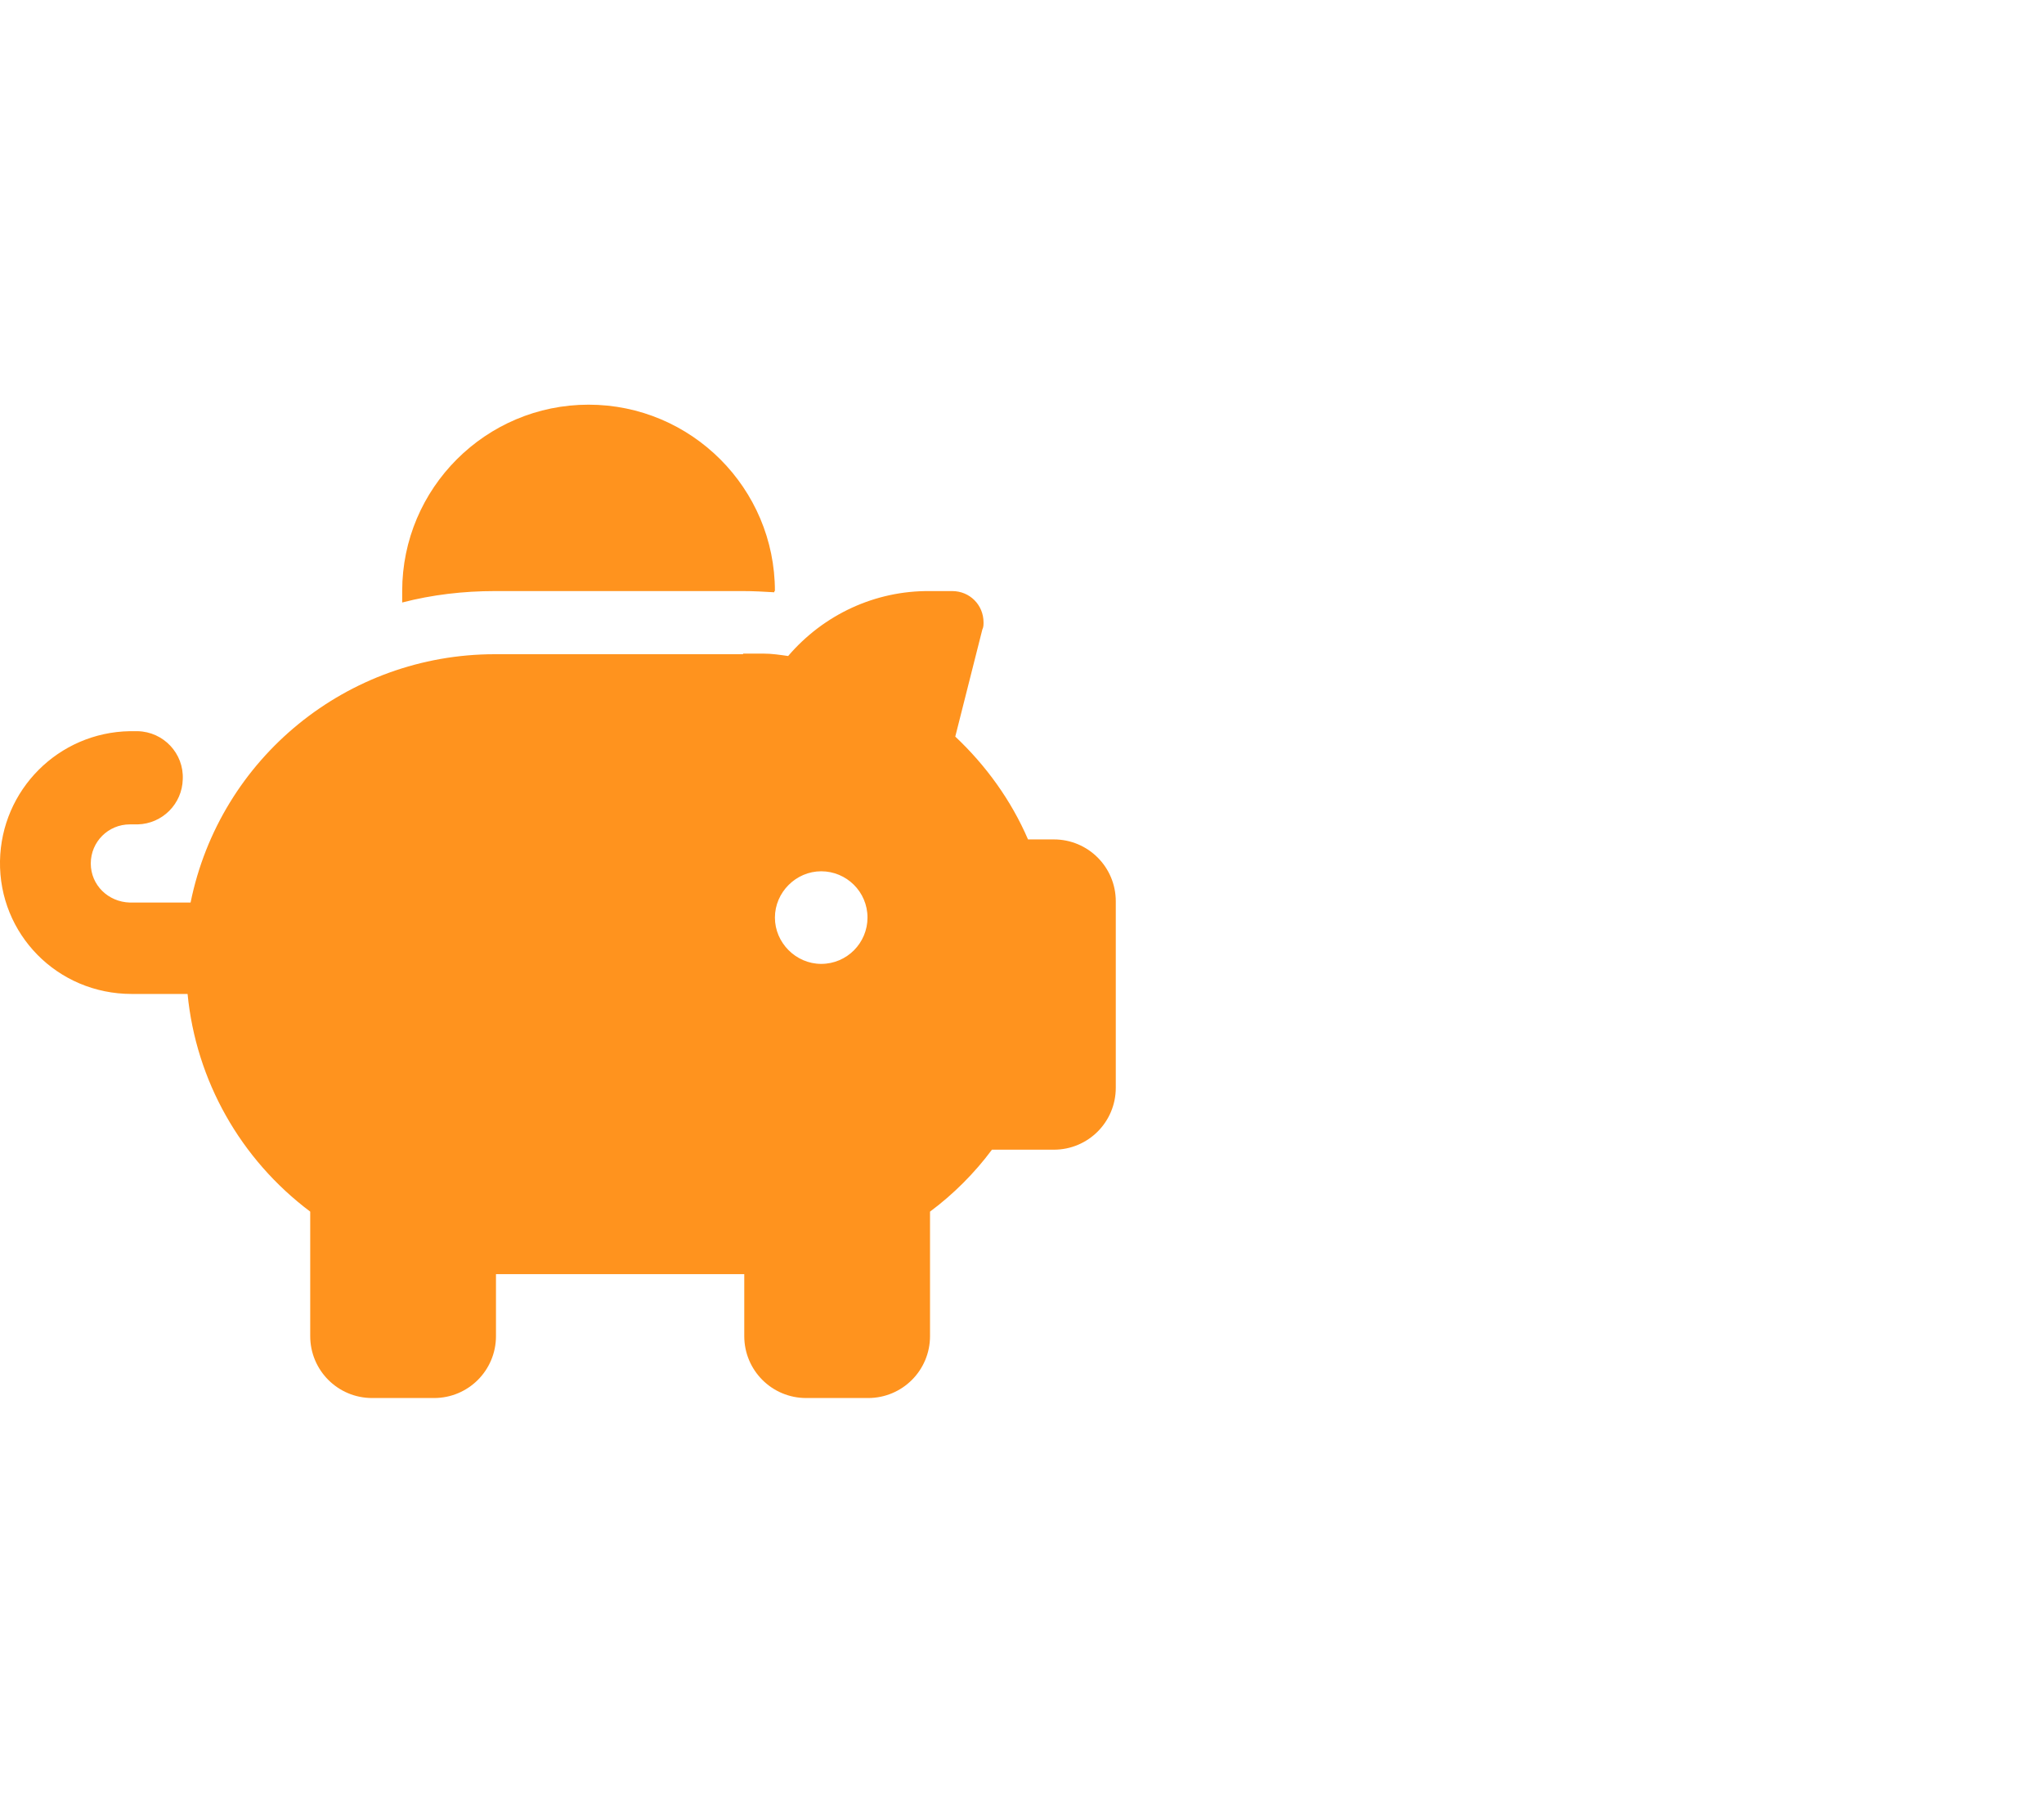
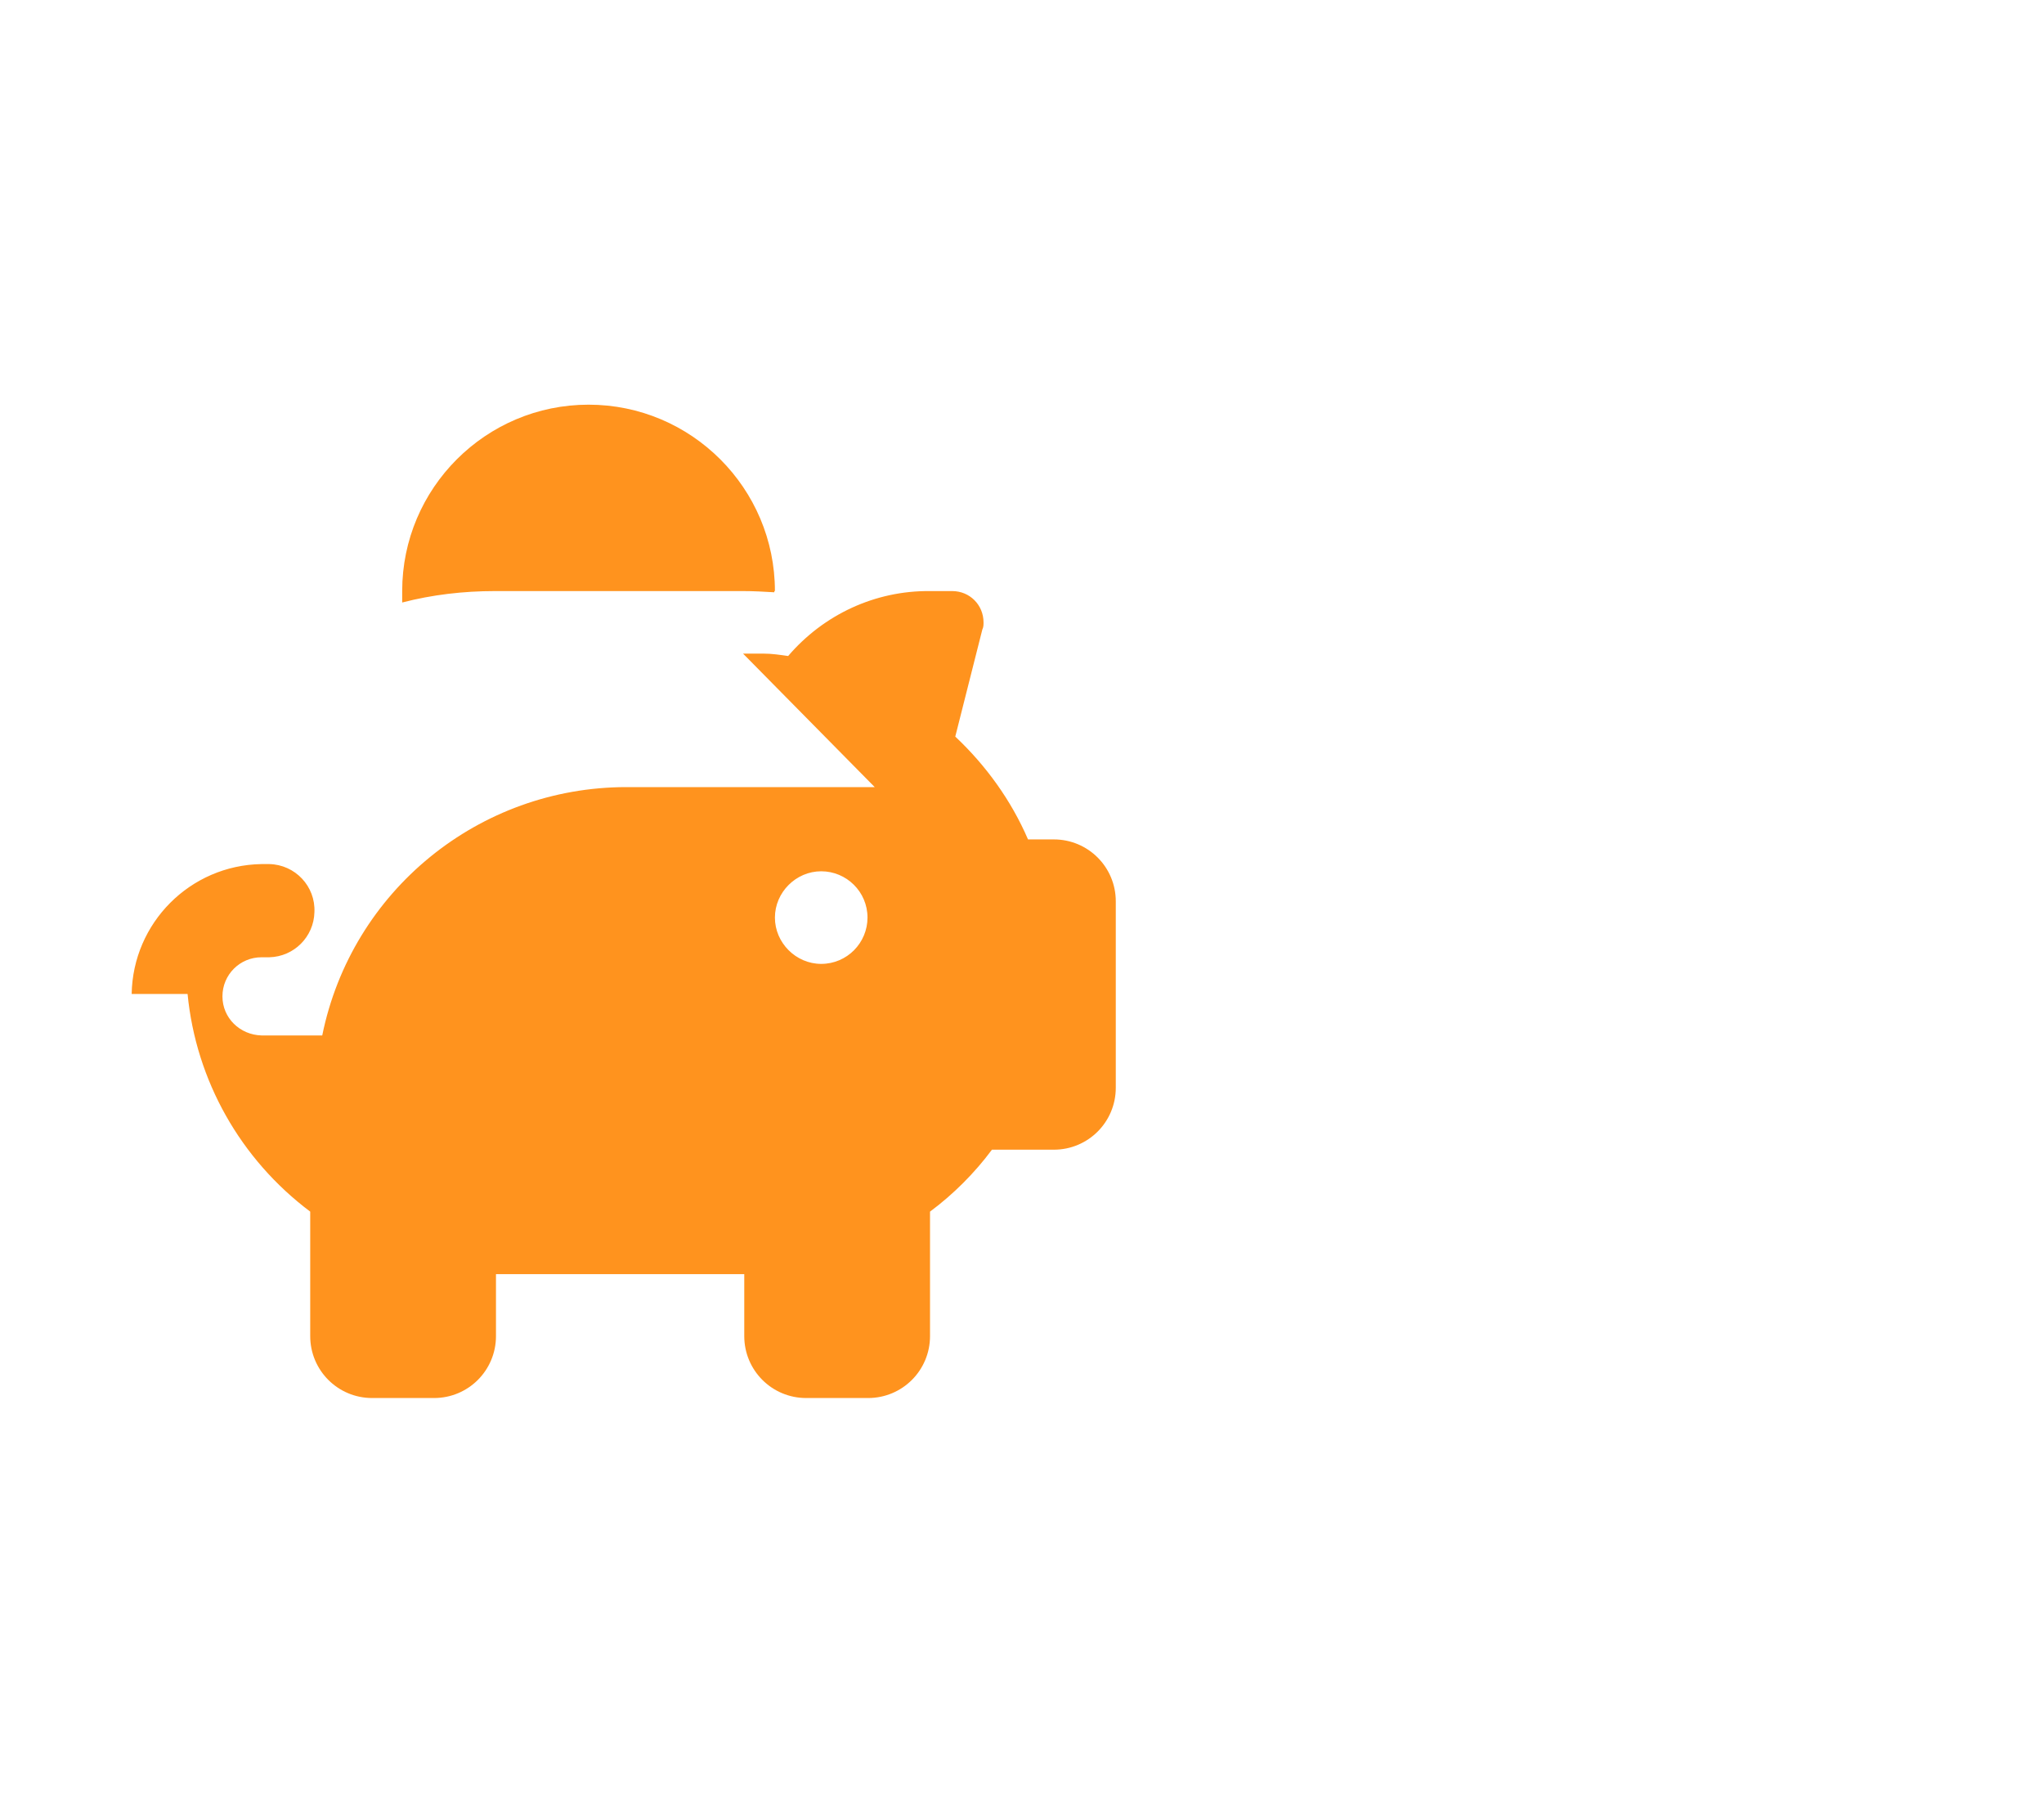
<svg xmlns="http://www.w3.org/2000/svg" id="Capa_1" viewBox="0 0 34 30">
  <defs>
    <style>
      .cls-1 {
        fill: #ff931e;
      }
    </style>
  </defs>
-   <path id="piggy-bank-solid" class="cls-1" d="M12.88,9.83v.02c-.17-.01-.34-.02-.52-.02h-4.13c-.52,0-1.04.06-1.54.19,0-.06,0-.13,0-.19,0-1.71,1.39-3.1,3.1-3.1s3.1,1.39,3.1,3.1h0ZM12.36,10.87c.11,0,.23,0,.34,0,.14,0,.27.02.41.04.59-.69,1.45-1.09,2.36-1.08h.37c.29,0,.52.23.52.52,0,.04,0,.08-.02.12l-.45,1.78c.51.48.93,1.06,1.21,1.71h.43c.57,0,1.03.46,1.03,1.03,0,0,0,0,0,0v3.1c0,.57-.46,1.03-1.03,1.03,0,0,0,0,0,0h-1.03c-.29.39-.64.74-1.03,1.03v2.07c0,.57-.46,1.03-1.03,1.03,0,0,0,0,0,0h-1.03c-.57,0-1.03-.46-1.03-1.03,0,0,0,0,0,0v-1.03h-4.13v1.03c0,.57-.46,1.03-1.03,1.03,0,0,0,0,0,0h-1.03c-.57,0-1.03-.46-1.03-1.03,0,0,0,0,0,0v-2.07c-1.16-.87-1.9-2.18-2.04-3.62h-.93C.95,16.53-.02,15.53,0,14.32c.02-1.18.97-2.14,2.16-2.16h.13c.43.01.77.37.75.8-.01.41-.34.74-.75.75h-.13c-.36,0-.65.29-.65.65,0,.36.29.64.65.65h1.01c.49-2.41,2.61-4.13,5.06-4.13h4.13ZM14.43,15.26c0-.43-.35-.77-.77-.77s-.77.35-.77.77.35.77.77.77h0c.43,0,.77-.35.77-.77Z" />
+   <path id="piggy-bank-solid" class="cls-1" d="M12.88,9.83v.02c-.17-.01-.34-.02-.52-.02h-4.13c-.52,0-1.04.06-1.54.19,0-.06,0-.13,0-.19,0-1.71,1.39-3.1,3.1-3.1s3.1,1.39,3.1,3.1h0ZM12.36,10.87c.11,0,.23,0,.34,0,.14,0,.27.02.41.04.59-.69,1.45-1.09,2.36-1.08h.37c.29,0,.52.23.52.52,0,.04,0,.08-.02.12l-.45,1.78c.51.48.93,1.06,1.21,1.71h.43c.57,0,1.03.46,1.03,1.03,0,0,0,0,0,0v3.1c0,.57-.46,1.03-1.03,1.03,0,0,0,0,0,0h-1.03c-.29.39-.64.74-1.03,1.03v2.07c0,.57-.46,1.03-1.03,1.03,0,0,0,0,0,0h-1.03c-.57,0-1.03-.46-1.03-1.03,0,0,0,0,0,0v-1.03h-4.13v1.03c0,.57-.46,1.03-1.03,1.03,0,0,0,0,0,0h-1.03c-.57,0-1.03-.46-1.03-1.03,0,0,0,0,0,0v-2.07c-1.16-.87-1.9-2.18-2.04-3.62h-.93c.02-1.18.97-2.14,2.16-2.16h.13c.43.01.77.37.75.8-.01.41-.34.74-.75.75h-.13c-.36,0-.65.29-.65.65,0,.36.29.64.65.65h1.01c.49-2.41,2.61-4.13,5.06-4.13h4.13ZM14.43,15.26c0-.43-.35-.77-.77-.77s-.77.35-.77.77.35.77.77.77h0c.43,0,.77-.35.77-.77Z" />
</svg>